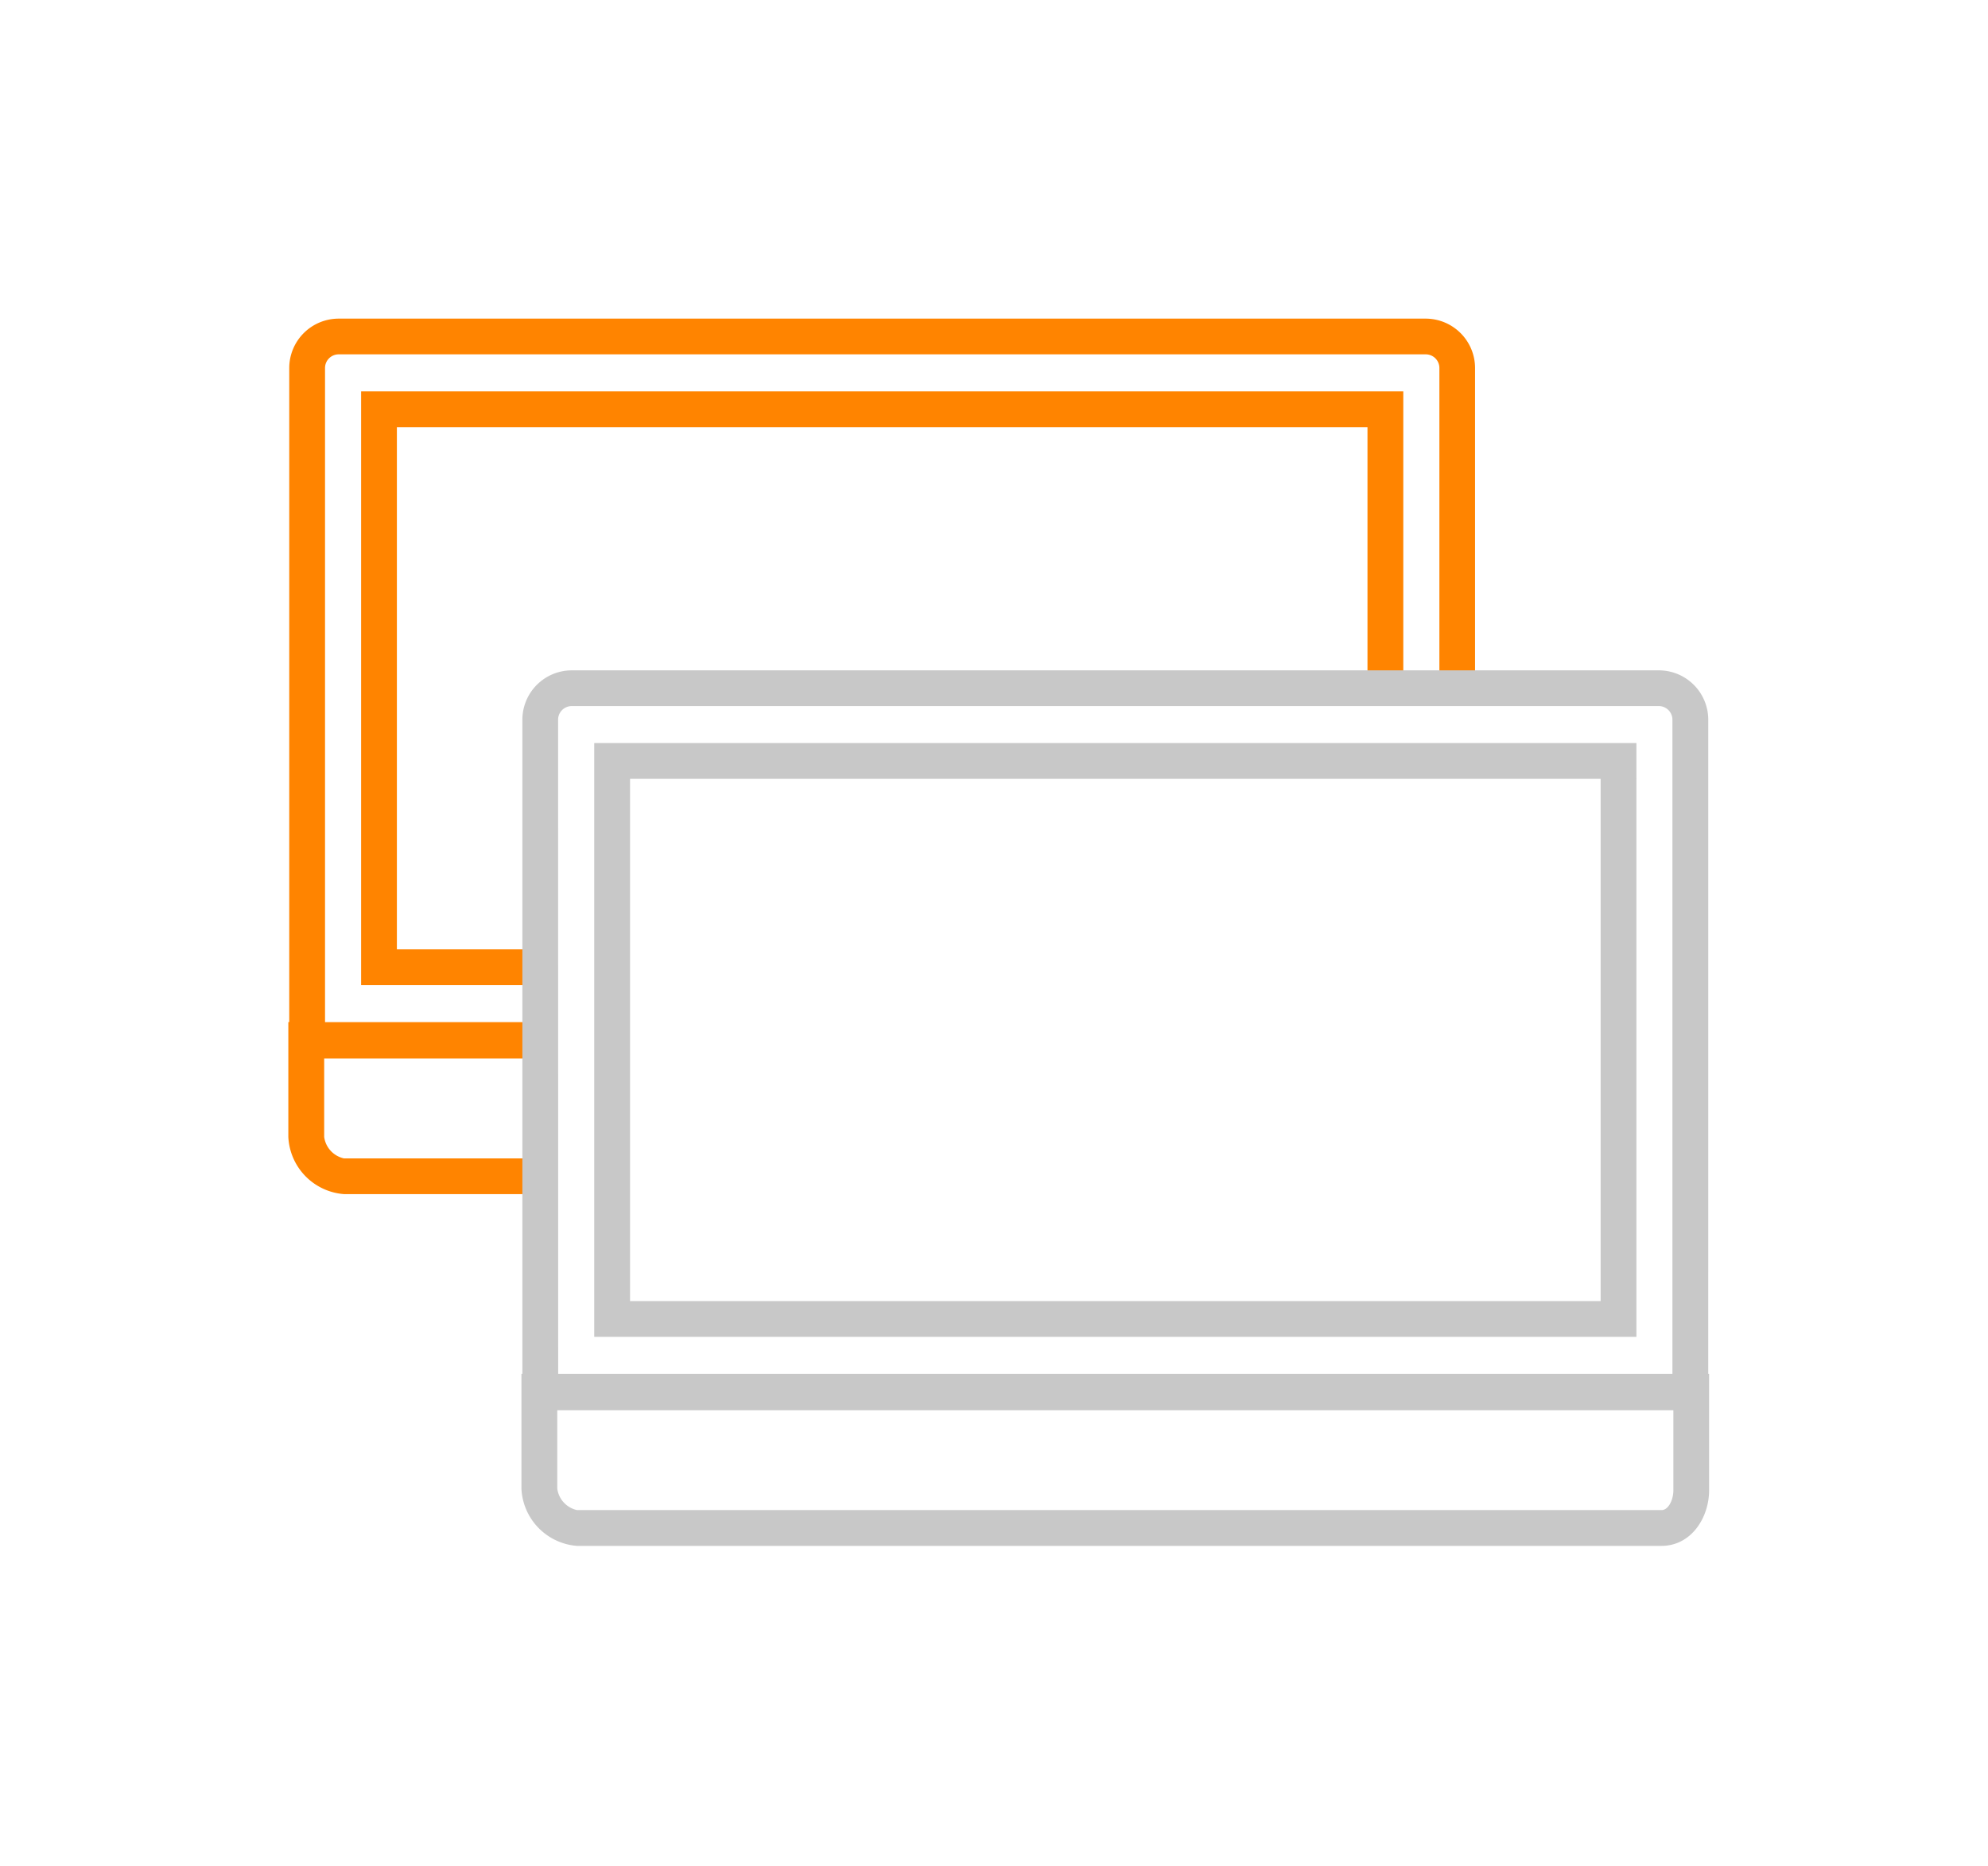
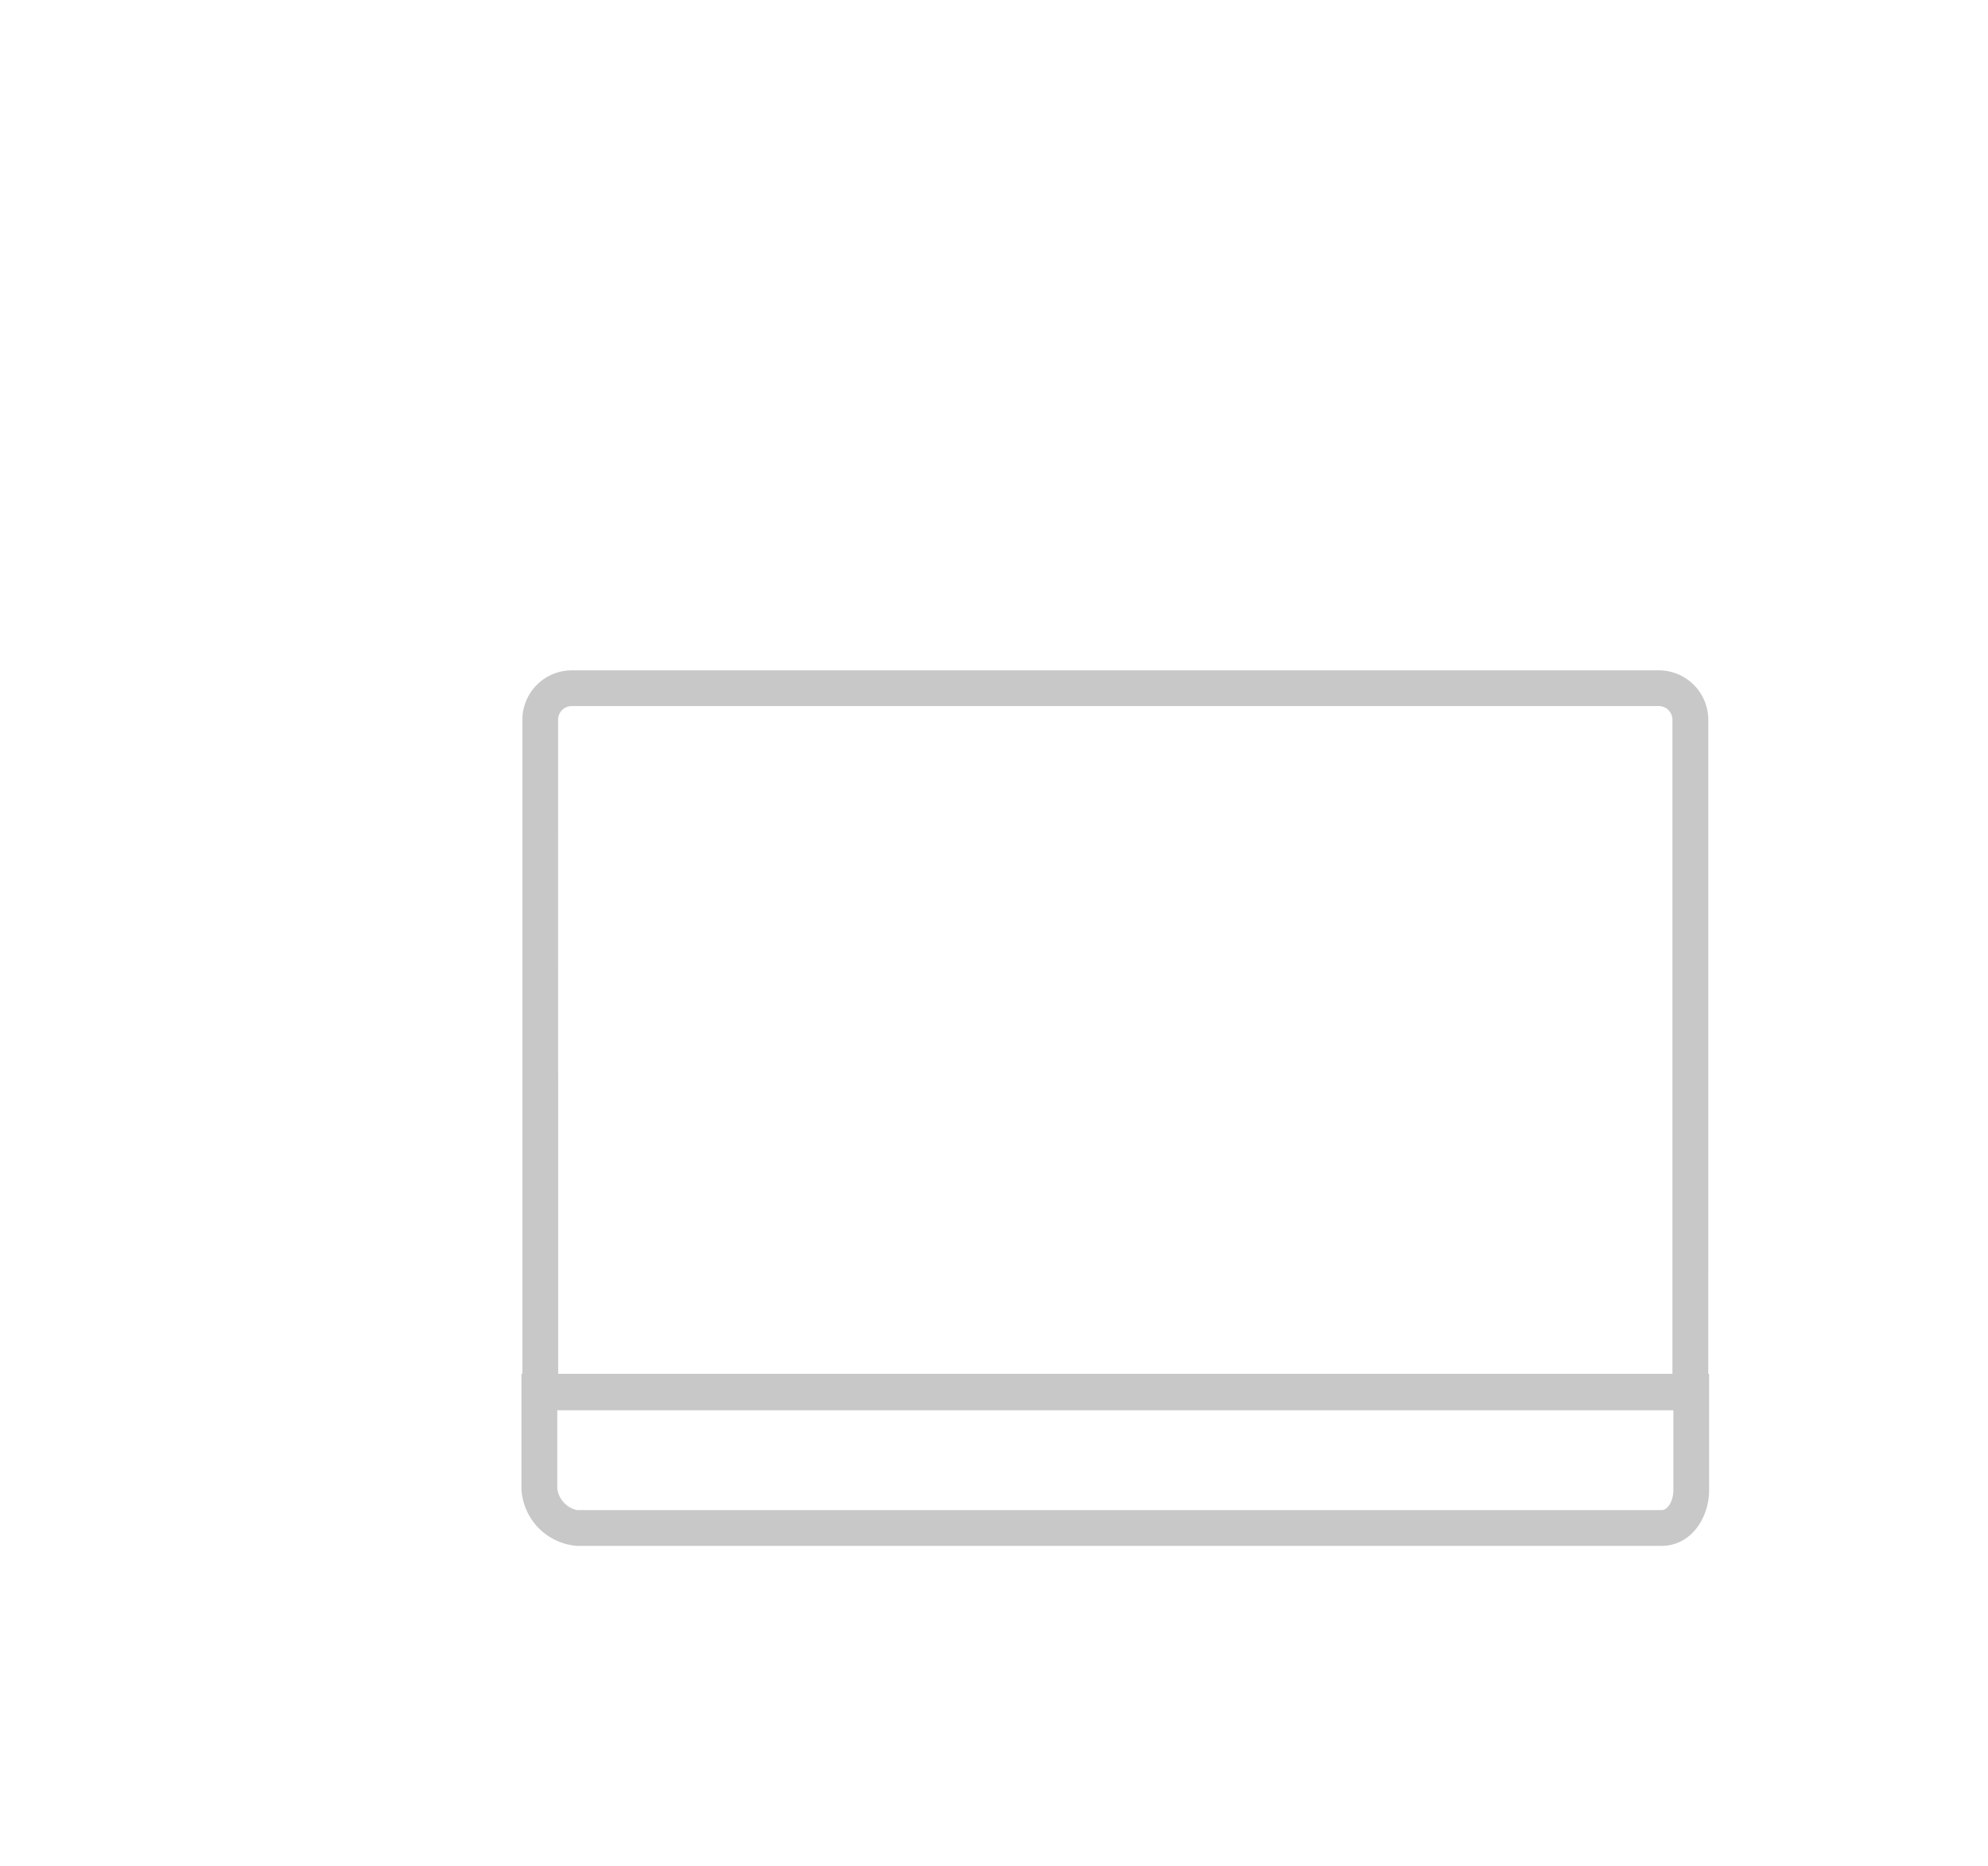
<svg xmlns="http://www.w3.org/2000/svg" width="131" height="123" viewBox="0 0 131 123">
  <g id="Gruppe_11429" data-name="Gruppe 11429" transform="translate(-230 -3123.5)">
    <g id="Gruppe_11110" data-name="Gruppe 11110">
      <rect id="Rechteck_8203" data-name="Rechteck 8203" width="131" height="123" transform="translate(230 3123.5)" fill="#fff" opacity="0" />
    </g>
    <g id="Gruppe_11409" data-name="Gruppe 11409" transform="translate(249 3144.5)">
      <g id="Gruppe_11410" data-name="Gruppe 11410" transform="translate(0 0)">
-         <path id="Pfad_21776" data-name="Pfad 21776" d="M17.766,42.874H8.457V8.455H72.415V25.276h2.359V6.1H6.1V45.232H17.871a16.39,16.39,0,0,0-.094-1.671,4.045,4.045,0,0,1-.01-.687" transform="translate(-1.304 -1.304)" fill="#ff8400" />
-         <path id="Pfad_21777" data-name="Pfad 21777" d="M16.47,55.346H3.662a1.678,1.678,0,0,1-1.3-1.411V48.765H16.3c.054-.805.123-1.6.178-2.4H2.418V3.254a.9.9,0,0,1,.9-.9H74.949a.9.9,0,0,1,.9.9V23.972H78.2V3.254A3.259,3.259,0,0,0,74.949,0H3.314A3.258,3.258,0,0,0,.06,3.254V46.361H0v7.573A3.969,3.969,0,0,0,3.662,57.7H17.234a4.259,4.259,0,0,1-.76-2.252c0-.036,0-.072,0-.107" transform="translate(0 0)" fill="#ff8400" />
        <path id="Pfad_21778" data-name="Pfad 21778" d="M97.761,78.251H19.617V32.74a3.257,3.257,0,0,1,3.254-3.254H94.507a3.258,3.258,0,0,1,3.255,3.254ZM21.976,75.893H95.4V32.74a.9.9,0,0,0-.9-.9H22.871a.9.9,0,0,0-.9.9Z" transform="translate(-4.195 -6.305)" fill="#c8c8c8" />
-         <path id="Pfad_21779" data-name="Pfad 21779" d="M91.956,72.359H28V37.94H91.956Zm2.359-36.778H25.639V74.717H94.314Z" transform="translate(-5.482 -7.608)" fill="#c8c8c8" />
        <path id="Pfad_21780" data-name="Pfad 21780" d="M94.665,99.8H23.2a3.969,3.969,0,0,1-3.662-3.77V88.457H97.8v7.679c0,1.8-1.175,3.664-3.14,3.664M21.9,90.816V96.03a1.678,1.678,0,0,0,1.3,1.411H94.665c.461,0,.781-.688.781-1.305V90.816Z" transform="translate(-4.178 -18.915)" fill="#c8c8c8" />
      </g>
    </g>
  </g>
</svg>